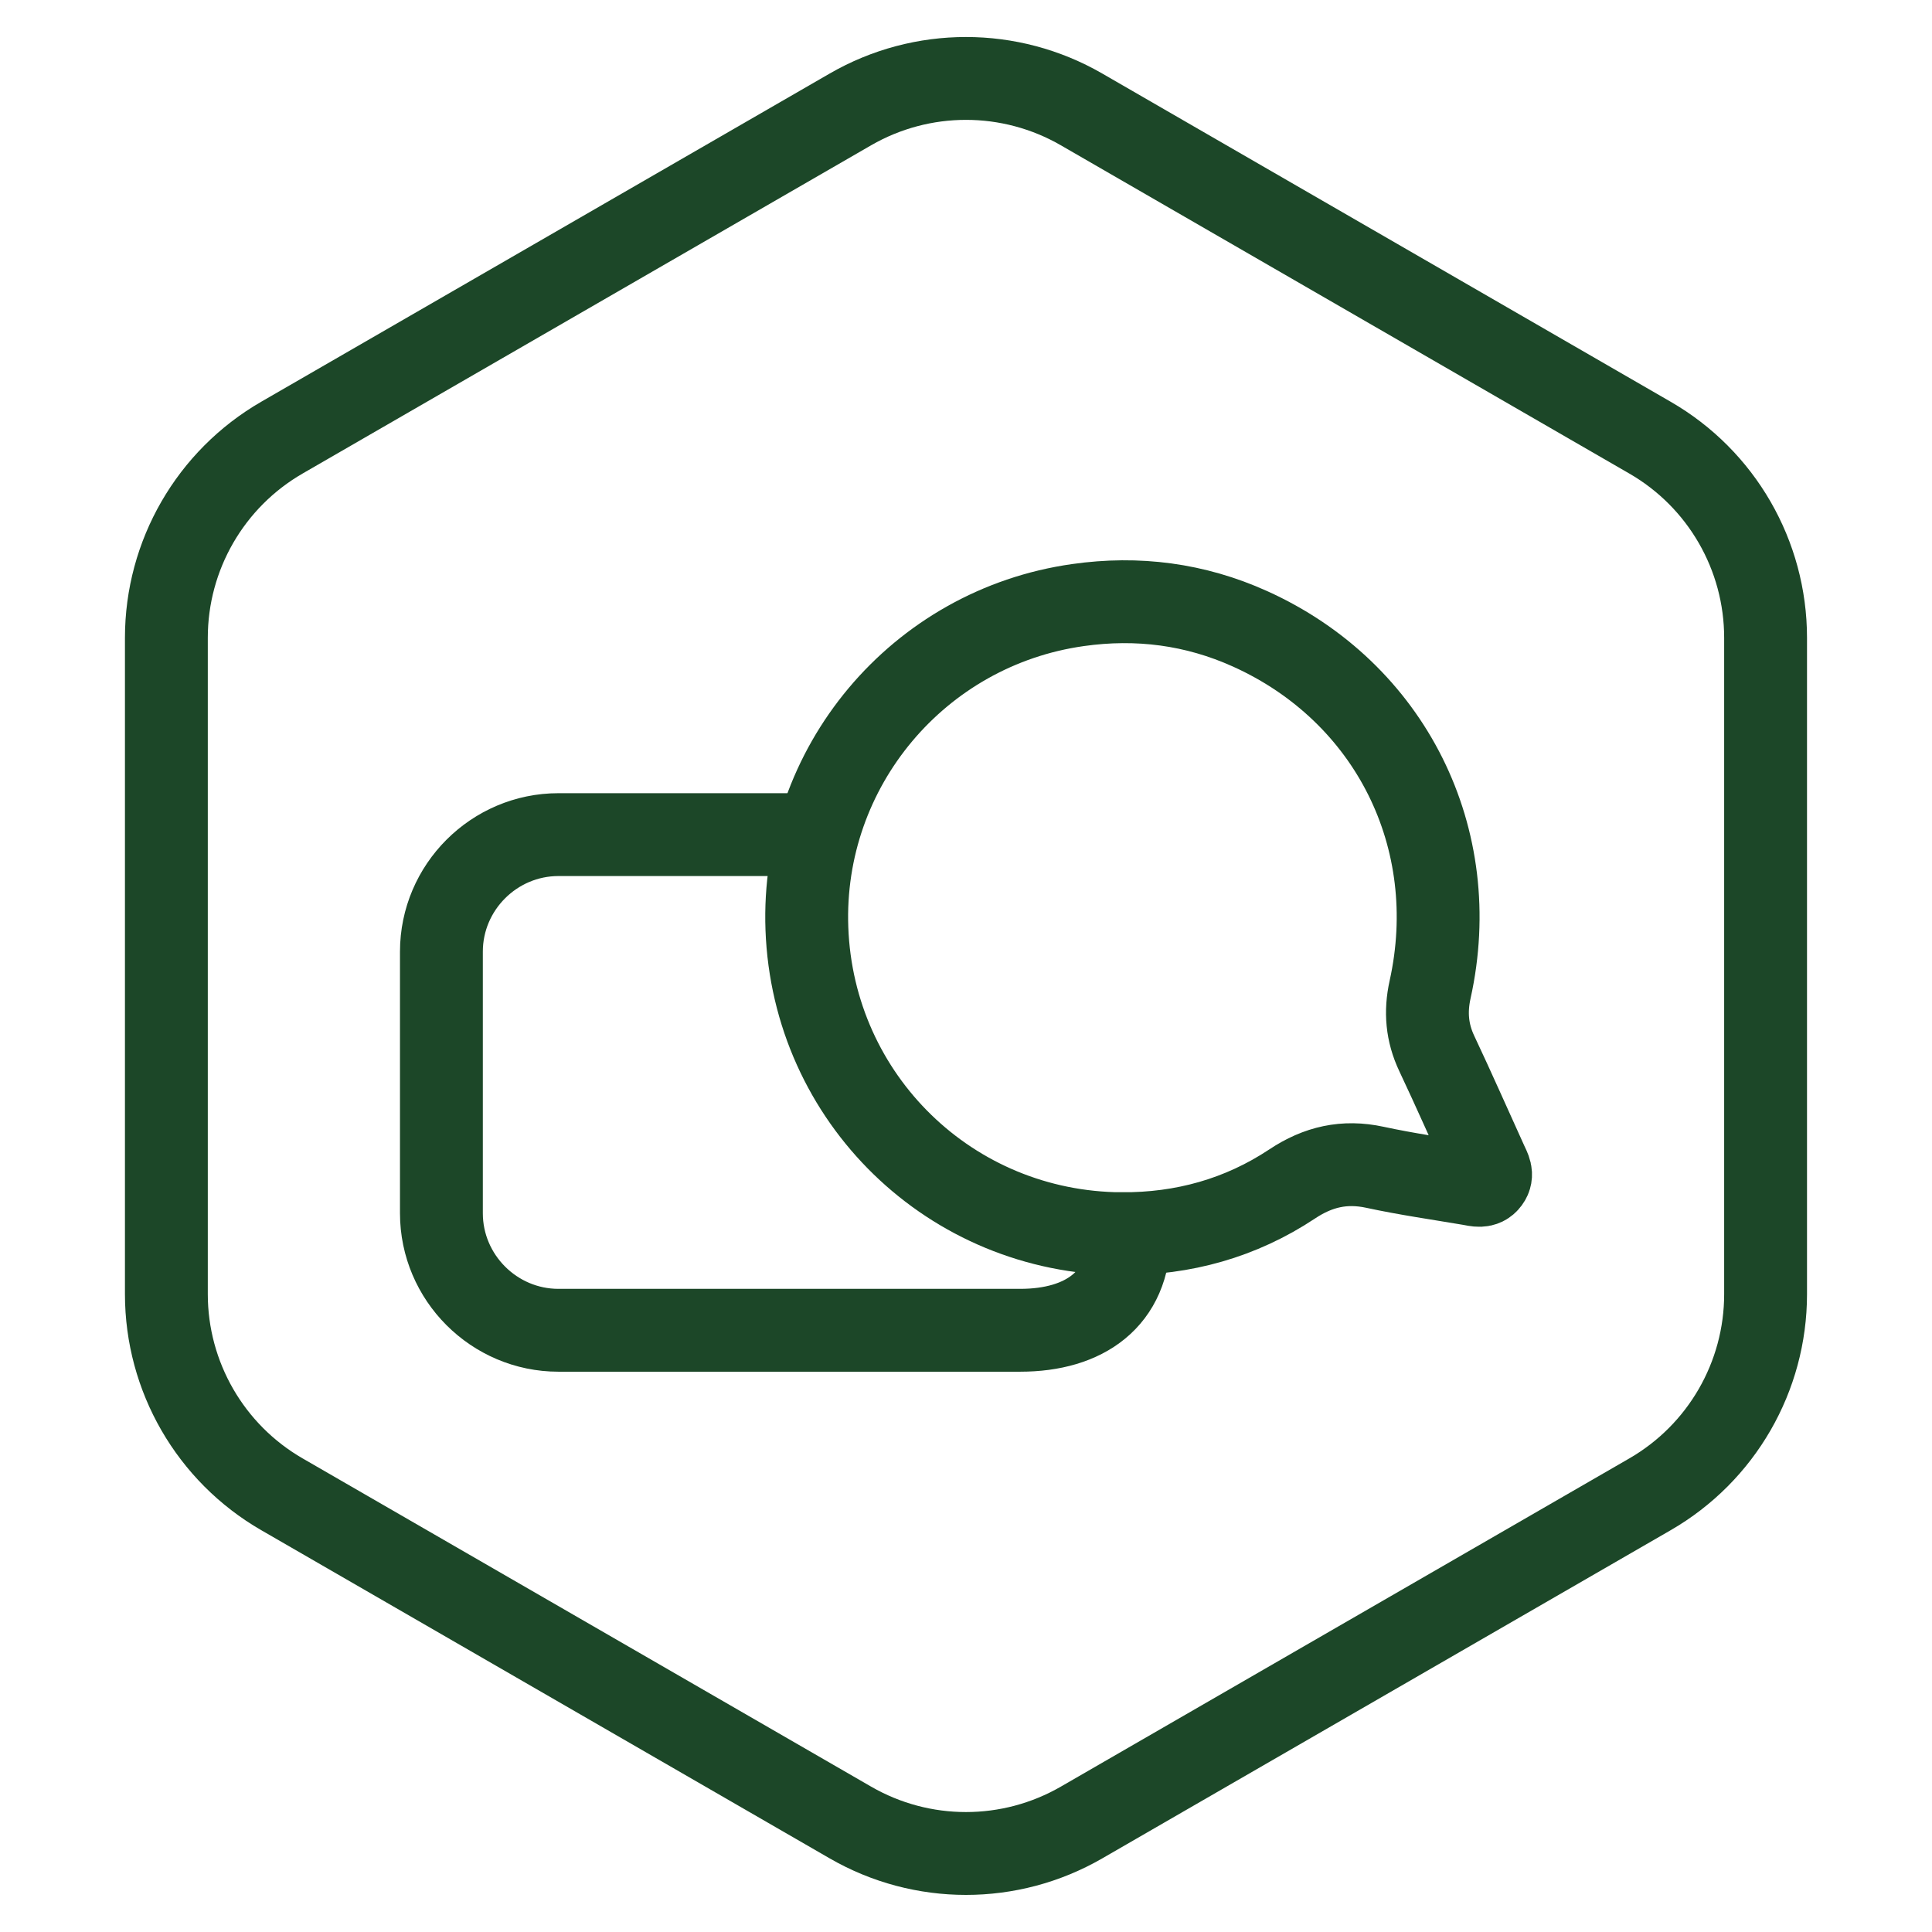
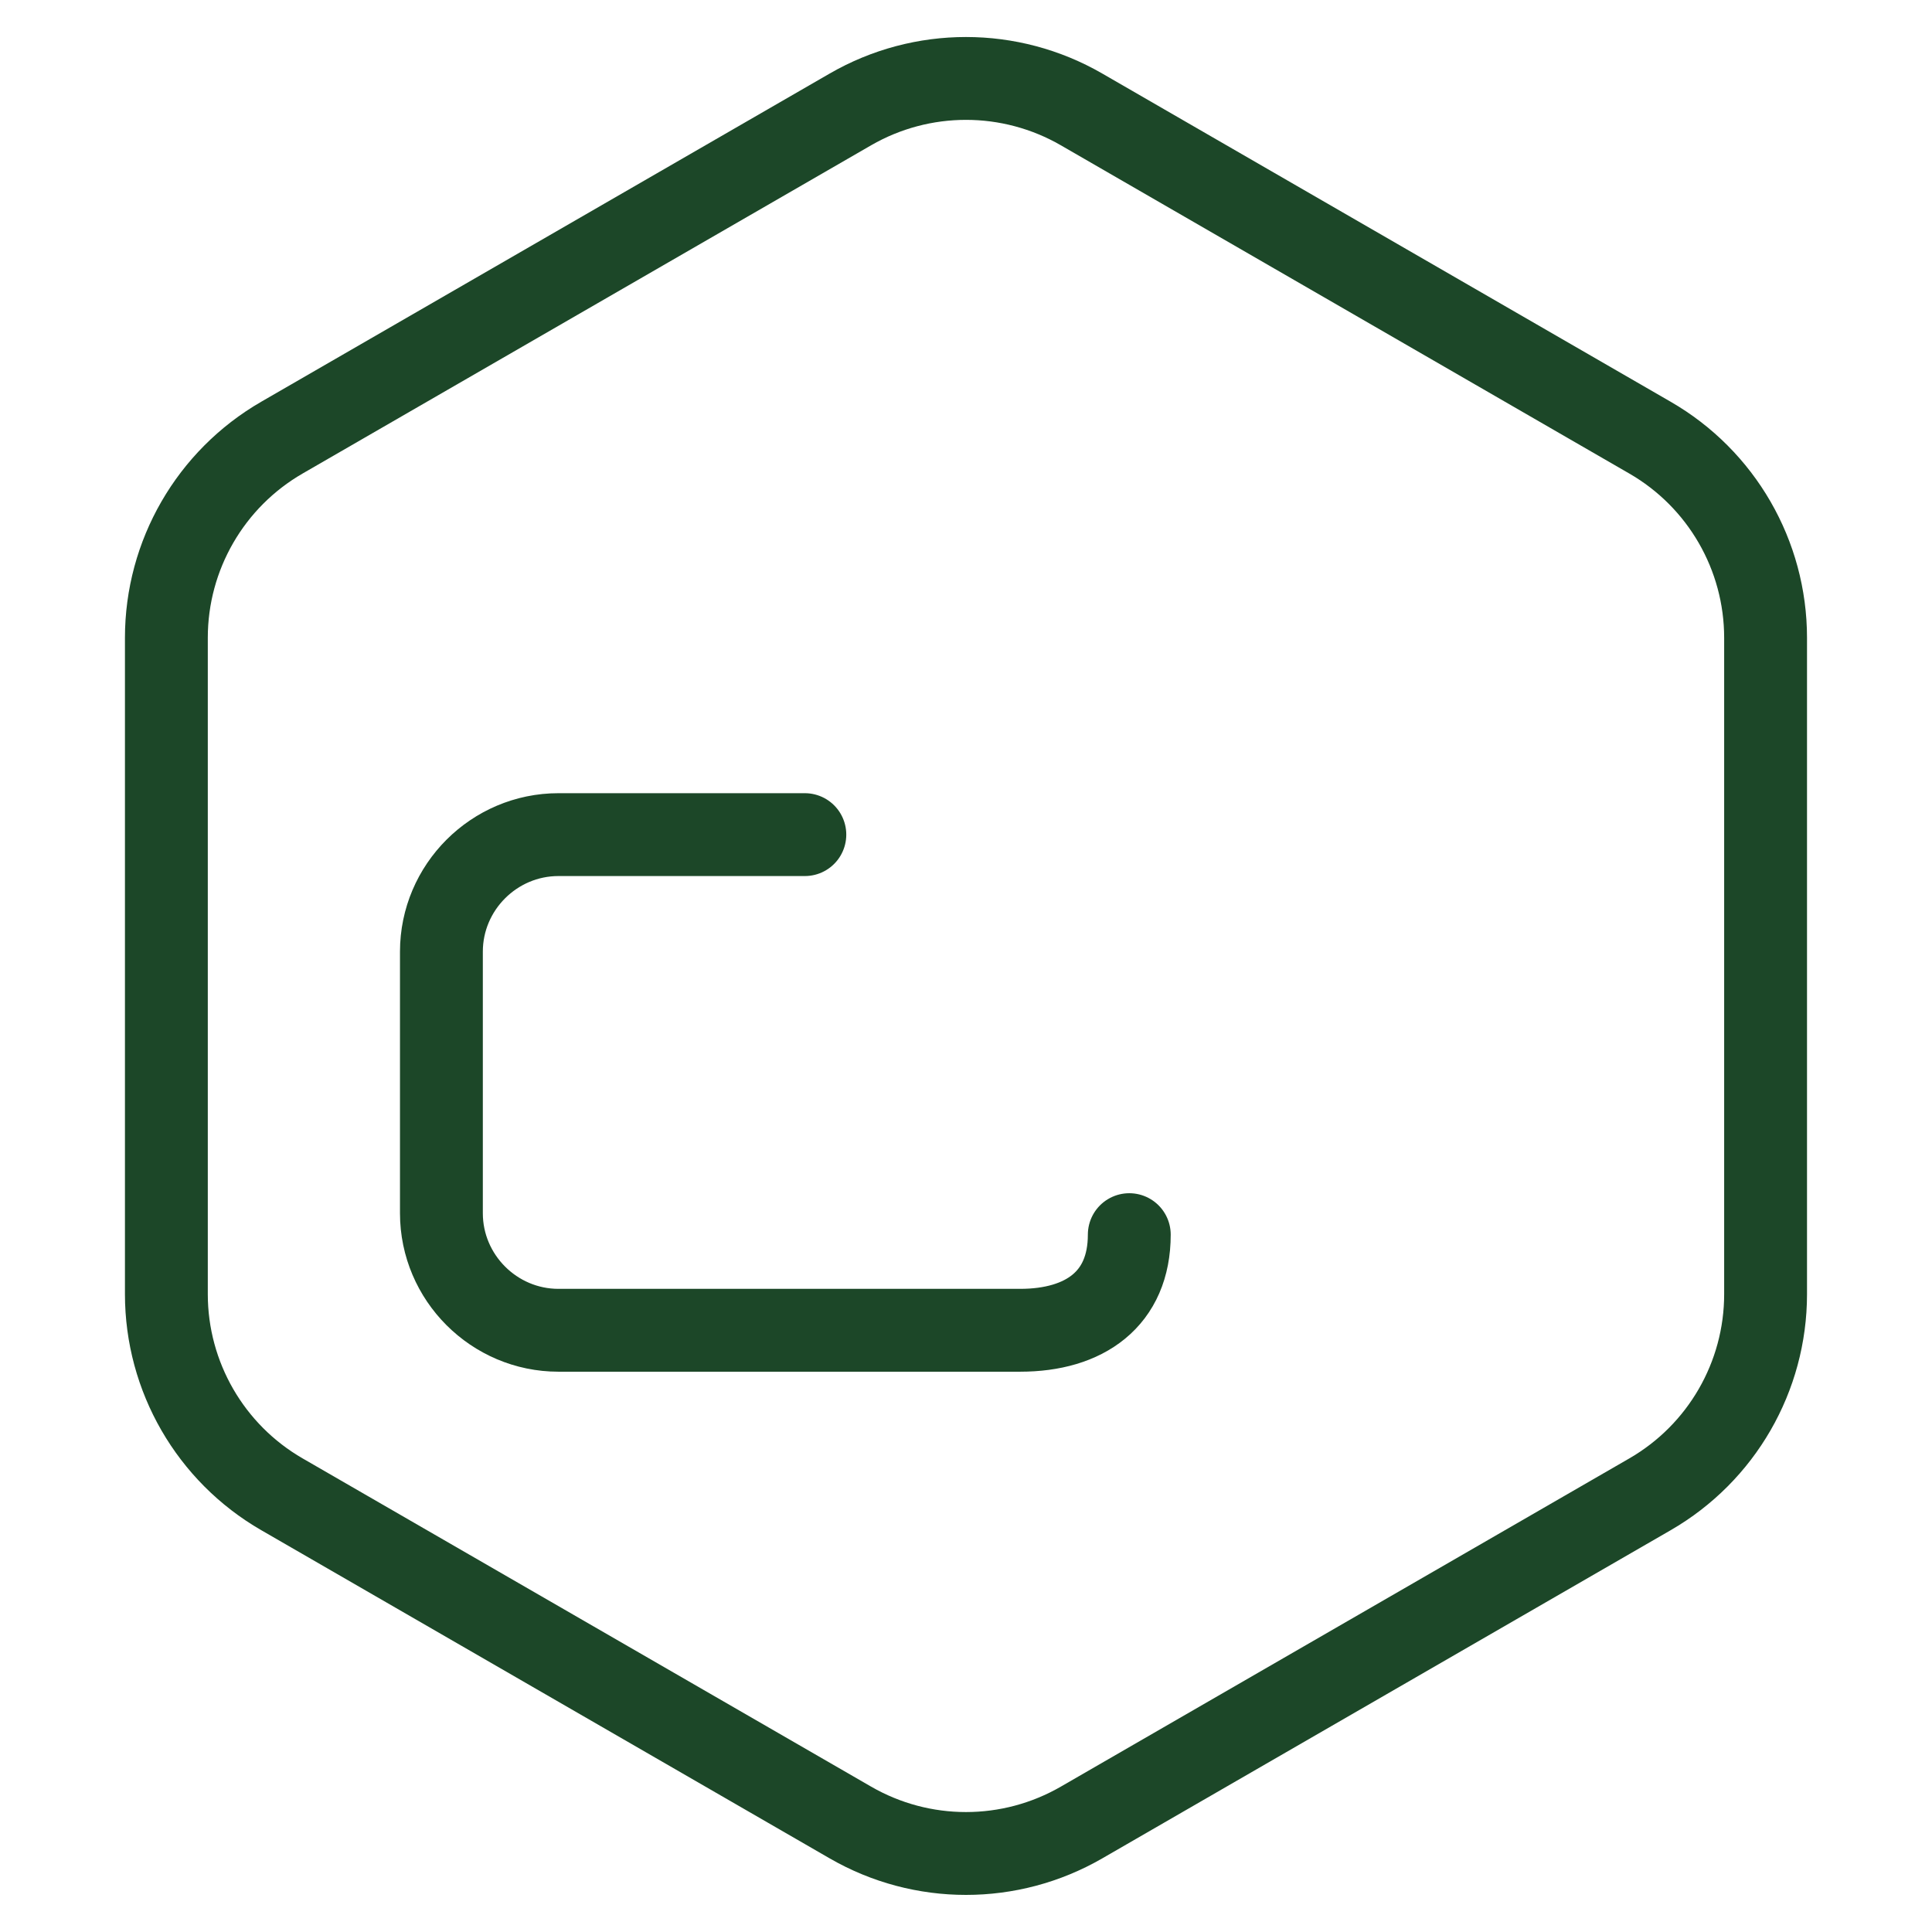
<svg xmlns="http://www.w3.org/2000/svg" id="Capa_2" data-name="Capa 2" viewBox="0 0 462.64 462.64">
  <defs>
    <style>
      .cls-1 {
        stroke: #1c4728;
        stroke-linecap: round;
        stroke-miterlimit: 10;
        stroke-width: 19.84px;
      }

      .cls-1, .cls-2 {
        fill: none;
      }

      .cls-2 {
        stroke-width: 0px;
      }

      .cls-3 {
        clip-path: url(#clippath);
      }
    </style>
    <clipPath id="clippath">
      <rect class="cls-2" width="462.64" height="462.64" />
    </clipPath>
  </defs>
  <g id="Capa_1-2" data-name="Capa 1">
    <g class="cls-3">
      <g>
        <path class="cls-1" d="M422.79,309.91v-157.18c0-19.77-10.55-38.05-27.68-47.93L258.99,26.2c-17.13-9.89-38.22-9.89-55.35,0L67.52,104.79c-17.13,9.89-27.68,28.16-27.68,47.93v157.18c0,19.77,10.55,38.05,27.68,47.93l136.12,78.59c17.13,9.89,38.22,9.89,55.35,0l136.12-78.59c17.13-9.89,27.68-28.16,27.68-47.93Z" />
        <g>
          <path class="cls-1" d="M270.42,295.65c0,15.42-10.71,22.9-26.13,22.9h-110.56c-15.42,0-28.03-12.62-28.03-28.03v-62.63c0-15.42,12.62-28.03,28.03-28.03h59" />
-           <path class="cls-1" d="M268.55,295.43c-40.89-.24-73.84-32.31-75.33-73.07-1.41-38.6,26.64-72.07,64.92-77.47,14.27-2.03,28.05-.24,41.18,5.68,33.68,15.19,51.15,50.24,43.13,86.4-1.18,5.33-.75,10.32,1.59,15.28,4.11,8.71,7.99,17.53,11.98,26.3.62,1.36,1.49,2.72.4,4.2-1.18,1.61-2.84,1.04-4.36.78-7.61-1.29-15.27-2.38-22.81-4.01-7.31-1.58-13.62-.14-19.83,3.99-12.32,8.18-26.13,12-40.86,11.91Z" />
        </g>
      </g>
    </g>
  </g>
</svg>